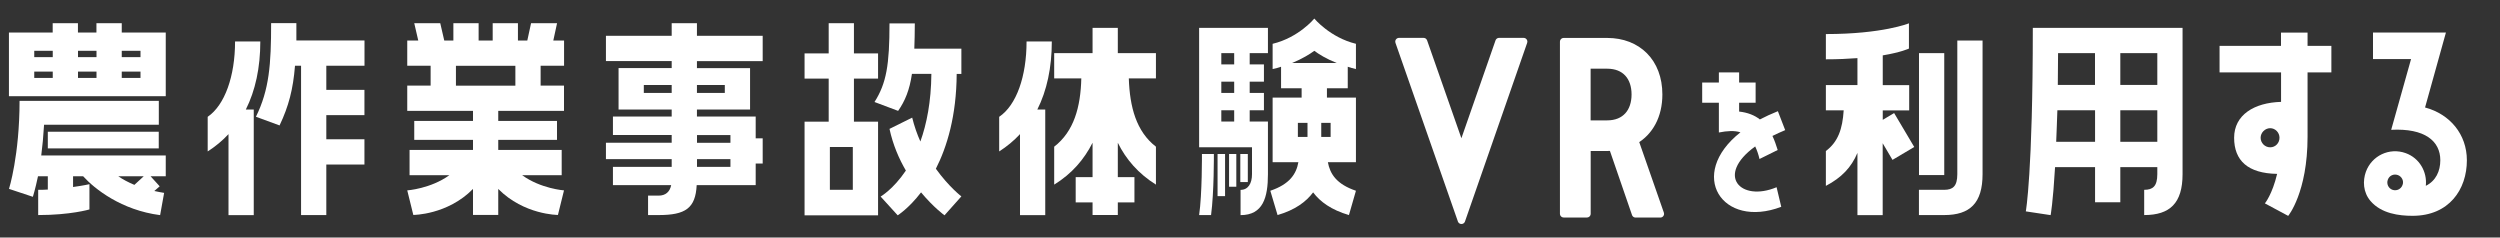
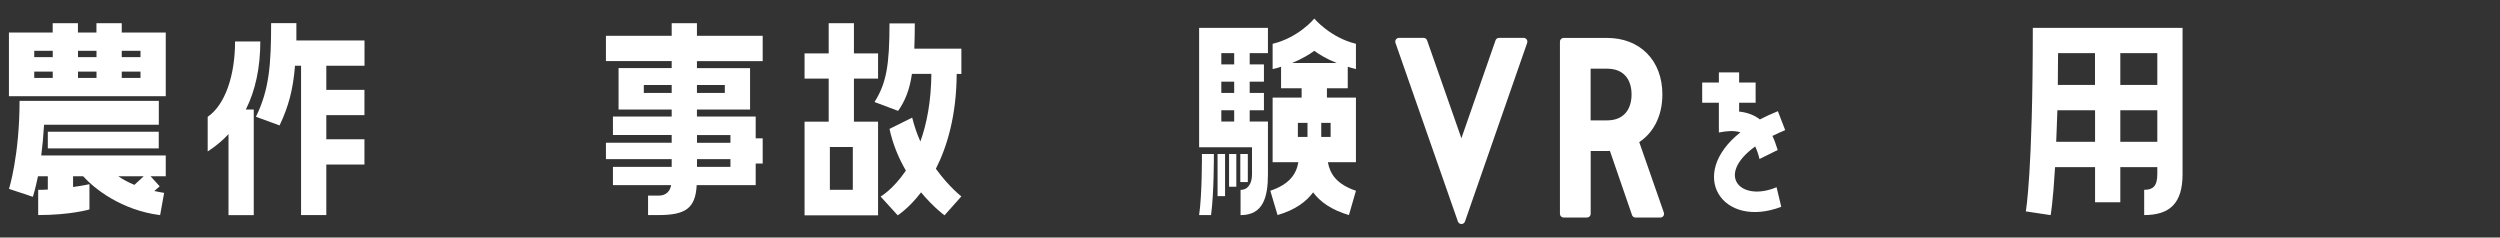
<svg xmlns="http://www.w3.org/2000/svg" id="_レイヤー_2" data-name="レイヤー 2" viewBox="0 0 400 38">
  <rect x="0" y="0" width="400" height="38" fill="#333333" stroke="none" />
  <defs>
    <style>
      .cls-1 {
        clip-path: url(#clippath);
      }

      .cls-2 {
        fill: none;
      }

      .cls-2, .cls-3 {
        stroke-width: 0px;
      }

      .cls-4 {
        stroke: #fff;
        stroke-linecap: round;
        stroke-linejoin: round;
        stroke-width: 1.2px;
      }

      .cls-4, .cls-3 {
        fill: #fff;
      }
    </style>
    <clipPath id="clippath">
      <rect class="cls-2" width="400" height="38" />
    </clipPath>
  </defs>
  <g id="_注釈" data-name="注釈">
    <g class="cls-1">
      <g>
        <path class="cls-3" d="M19.48,3.71v1.5h7.04v10.18H1.43V5.21h7v-1.5h4.04v1.5h2.96v-1.5h4.04ZM7.05,19.96c-.11,1.83-.26,3.48-.45,4.91h19.92v3.33h-2.43l1.46,1.61-.86.75c.52.11,1.05.22,1.57.3l-.64,3.56c-6.18-.79-10.48-4.19-12.32-6.22h-1.61v1.72c1.61-.22,2.62-.45,2.62-.45v4.04s-3.03.9-8.2.9v-4.04c.52,0,1.05,0,1.54-.04v-2.13h-1.57c-.45,2.13-.82,3.29-.82,3.29l-3.82-1.27s1.69-5.35,1.69-14.08h22.28v3.82H7.05ZM8.44,9.14v-1.01h-2.96v1.01h2.96ZM8.44,12.47v-1.01h-2.96v1.01h2.96ZM25.4,23.74H7.65v-2.66h17.75v2.66ZM15.44,9.14v-1.01h-2.96v1.01h2.96ZM15.44,12.47v-1.01h-2.96v1.01h2.96ZM23,28.2h-4.08c.75.52,1.61.97,2.58,1.38l1.5-1.38ZM22.48,8.13h-3v1.01h3v-1.01ZM22.48,12.47v-1.01h-3v1.01h3Z" />
        <path class="cls-3" d="M36.56,21.46c-.97,1.05-2.1,1.98-3.33,2.77v-5.54c2.73-1.87,4.38-6.48,4.38-12.06h4.04c0,4.19-.79,7.86-2.32,10.9h1.27v16.89h-4.04v-12.96ZM58.31,10.52h-6.1v3.86h6.1v4.04h-6.1v3.86h6.1v4.04h-6.1v8.09h-4.04V10.52h-.97c-.3,3.75-1.01,6.48-2.47,9.55l-3.78-1.39c2.13-4.34,2.43-8.35,2.43-14.98h4.04v2.77h10.9v4.04Z" />
-         <path class="cls-3" d="M90.24,10.52h-3.74v3.18h3.74v4.04h-10.52v1.61h9.4v3.03h-9.4v1.61h10.15v4.04h-6.33c3,2.17,6.7,2.43,6.7,2.43l-.97,3.93s-5.43,0-9.55-4.16v4.16h-4.04v-4.16c-4.08,4.16-9.55,4.16-9.55,4.16l-.97-3.93s3.74-.26,6.74-2.43h-6.37v-4.04h10.15v-1.61h-9.4v-3.03h9.4v-1.61h-10.52v-4.04h3.74v-3.18h-3.74v-4.04h1.76l-.64-2.77h4.16l.64,2.77h1.46v-2.77h4.04v2.77h2.25v-2.77h4.04v2.77h1.5l.6-2.77h4.16l-.6,2.77h1.72v4.04ZM82.46,13.71v-3.18h-9.51v3.18h9.51Z" />
        <path class="cls-3" d="M122.03,9.78h-10.52v1.12h8.5v6.63h-8.5v1.12h9.4v3.48h1.12v4.04h-1.12v3.45h-9.44c-.19,3.71-1.8,4.79-6.1,4.79h-1.68v-3.11h1.68c1.12,0,1.8-.6,2.02-1.68h-9.32v-2.92h9.4v-1.24h-10.52v-2.62h10.52v-1.24h-9.4v-2.96h9.4v-1.12h-8.5v-6.63h8.5v-1.12h-10.52v-4.04h10.52v-2.02h4.04v2.02h10.52v4.04ZM107.47,14.87v-1.27h-4.46v1.27h4.46ZM115.97,13.6h-4.46v1.27h4.46v-1.27ZM116.87,21.61h-5.35v1.24h5.35v-1.24ZM116.87,26.7v-1.24h-5.35v1.24h5.35Z" />
        <path class="cls-3" d="M140.49,19.47v14.98h-11.76v-14.98h3.86v-6.89h-3.86v-4.04h3.86V3.71h4.04v4.83h3.86v4.04h-3.86v6.89h3.86ZM136.45,30.37v-6.85h-3.67v6.85h3.67ZM146.37,3.75c0,1.5-.04,2.85-.08,4.04h7.53v4.04h-.75c-.04,6.7-1.54,11.65-3.33,15.17,2.1,2.92,4.08,4.42,4.08,4.42l-2.7,3.03s-1.76-1.27-3.75-3.67c-1.98,2.58-3.74,3.67-3.74,3.67l-2.73-3s2.02-1.16,4.04-4.16c-1.09-1.87-2.06-4.08-2.62-6.67l3.63-1.8c.34,1.38.79,2.66,1.31,3.82,1.01-2.81,1.72-6.37,1.76-10.82h-3.11c-.38,2.58-1.09,4.31-2.21,5.92l-3.78-1.42c1.91-3,2.4-5.95,2.4-12.58h4.04Z" />
-         <path class="cls-3" d="M163.2,21.46c-.97,1.05-2.1,1.98-3.33,2.77v-5.54c2.77-1.87,4.38-6.48,4.38-12.06h4.04c0,4.19-.79,7.86-2.32,10.9h1.27v16.89h-4.04v-12.96ZM178.85,4.46v4.04h6.1v4.04h-4.34c.15,4.61,1.2,8.5,4.34,10.93v6.07c-2.81-1.76-4.79-4.04-6.1-6.7v5.5h2.66v4.04h-2.66v2.02h-4.04v-2.02h-2.7v-4.04h2.7v-5.5c-1.35,2.66-3.29,4.94-6.14,6.7v-6.07c3.15-2.43,4.23-6.33,4.34-10.93h-4.34v-4.04h6.14v-4.04h4.04Z" />
        <path class="cls-3" d="M200.32,23.56h-8.46V4.46h11.01v4.04h-2.92v1.8h2.28v2.77h-2.28v1.8h2.28v2.77h-2.28v1.8h2.92v8.43c0,3.74-.79,6.55-4.38,6.55v-4.04c1.2,0,1.83-1.01,1.83-2.51v-4.31ZM194.22,24.64s.04,6.1-.45,9.77h-1.91c.49-3.33.45-9.77.45-9.77h1.91ZM196.01,31.38h-1.2v-6.74h1.2v6.74ZM197.47,10.3v-1.8h-2.06v1.8h2.06ZM197.47,14.87v-1.8h-2.06v1.8h2.06ZM197.47,19.44v-1.8h-2.06v1.8h2.06ZM197.81,29.88h-1.16v-5.24h1.16v5.24ZM199.65,24.64v4.49h-1.2v-4.49h1.2ZM216.95,7.01v4.04c-.45-.11-.9-.22-1.31-.37v3.44h-3.33v1.5h4.64v10.33h-4.49c.34,1.87,1.38,3.52,4.49,4.57l-1.12,3.89c-2.81-.82-4.61-2.13-5.73-3.63-1.12,1.5-2.88,2.81-5.69,3.63l-1.16-3.89c3.11-1.05,4.16-2.7,4.49-4.57h-4.12v-10.33h4.64v-1.5h-3.29v-3.44c-.41.15-.86.26-1.35.37v-4.04c4.19-1.01,6.67-4.04,6.67-4.04,0,0,2.51,3.03,6.67,4.04ZM213.88,10.08c-1.69-.67-2.88-1.42-3.59-1.95-.71.52-1.91,1.27-3.56,1.95h7.15ZM209.2,21.91v-2.25h-1.54v2.25h1.54ZM212.9,19.66h-1.5v2.25h1.5v-2.25Z" />
        <path class="cls-4" d="M233.82,23.95l6.03-17.29h3.93l-9.95,28.58-9.99-28.58h3.93l6.06,17.29Z" />
        <path class="cls-4" d="M261.55,22.47l4.1,11.74h-3.96l-3.68-10.68c-.31,0-.59.03-.86.03h-3.24v10.64h-3.72V6.67h6.96c4.86,0,8.23,3.27,8.23,8.44,0,3.41-1.45,5.99-3.82,7.37ZM257.14,19.86c2.93,0,4.51-1.96,4.51-4.75s-1.58-4.72-4.51-4.72h-3.24v9.47h3.24Z" />
        <path class="cls-3" d="M284.25,29.94l.75,3.15c-9.44,3.59-15.13-5.12-6.53-11.92-.96-.3-2.1-.24-3.45.03v-4.76h-2.67v-3.24h2.67v-1.62h3.24v1.62h2.64v3.24h-2.64v1.41c1.38.15,2.49.6,3.32,1.26.87-.45,1.83-.9,2.88-1.32l1.17,3.03c-.75.3-1.41.63-2.04.93.33.69.6,1.47.84,2.25l-2.91,1.44c-.18-.78-.42-1.44-.69-2.01-6.41,4.64-2.31,8.93,3.41,6.53Z" />
-         <path class="cls-3" d="M301.23,19.18l1.83-1.09,3.22,5.43-3.48,2.06-1.57-2.66v11.5h-4.04v-9.96c-.97,2.32-2.55,3.97-5.05,5.28v-5.58c1.95-1.46,2.66-3.52,2.85-6.51h-2.85v-4.04h5.05v-4.31c-1.46.11-3.15.19-5.05.19v-4.04c9.1,0,13.29-1.72,13.29-1.72v4.04s-1.24.6-4.19,1.09v4.76h4.23v4.04h-4.23v1.54ZM313.17,6.48h4.04v21.38c0,4.64-2.02,6.55-6.14,6.55h-4.04v-4.04h4.04c1.38,0,2.1-.56,2.1-2.51V6.48ZM311.08,8.5v19.51h-4.04V8.5h4.04Z" />
        <path class="cls-3" d="M324.13,33.82s1.12-6.1,1.12-29.36h23.96v23.4c0,4.64-2.02,6.55-6.14,6.55v-4.04c1.38,0,2.1-.56,2.1-2.51v-1.12h-5.92v5.62h-4.04v-5.62h-6.4c-.34,5.77-.71,7.68-.71,7.68l-3.97-.6ZM329.18,17.64c-.08,1.87-.11,3.56-.19,5.05h6.22v-5.05h-6.03ZM329.29,8.5c0,1.8-.04,3.48-.04,5.09h5.95v-5.09h-5.92ZM339.25,8.5v5.09h5.92v-5.09h-5.92ZM339.25,17.64v5.05h5.92v-5.05h-5.92Z" />
-         <path class="cls-3" d="M364.96,11.58h-9.83v-4.24h9.83v-2.12h4.25v2.12h3.81v4.24h-3.81v10.3c0,8.92-3.1,12.66-3.1,12.66l-3.73-2s1.18-1.42,1.96-4.72c-4.68-.08-6.88-2.12-6.88-5.78s3.22-5.62,7.51-5.74v-4.72ZM364.72,22.04c0-.83-.67-1.53-1.49-1.53s-1.53.71-1.53,1.53.67,1.53,1.53,1.53,1.49-.71,1.49-1.53Z" />
-         <path class="cls-3" d="M388.02,17.2c3.97,1.06,6.68,4.29,6.68,8.45,0,4.64-2.83,8.88-8.69,8.88-2.16,0-4.99-.35-6.72-2.36-1.22-1.42-1.26-3.26-.75-4.68.94-2.59,3.77-3.93,6.37-2.99,2.2.79,3.46,2.99,3.22,5.23,1.61-.79,2.32-2.36,2.32-4.09,0-3.07-2.48-5.15-7.86-4.87l3.18-11.32h-6.09v-4.25h11.67l-3.34,11.99ZM383.66,28.01c-.67-.24-1.38.08-1.61.75-.24.63.08,1.38.75,1.61s1.38-.12,1.61-.79c.24-.63-.12-1.34-.75-1.57Z" />
      </g>
    </g>
  </g>
</svg>